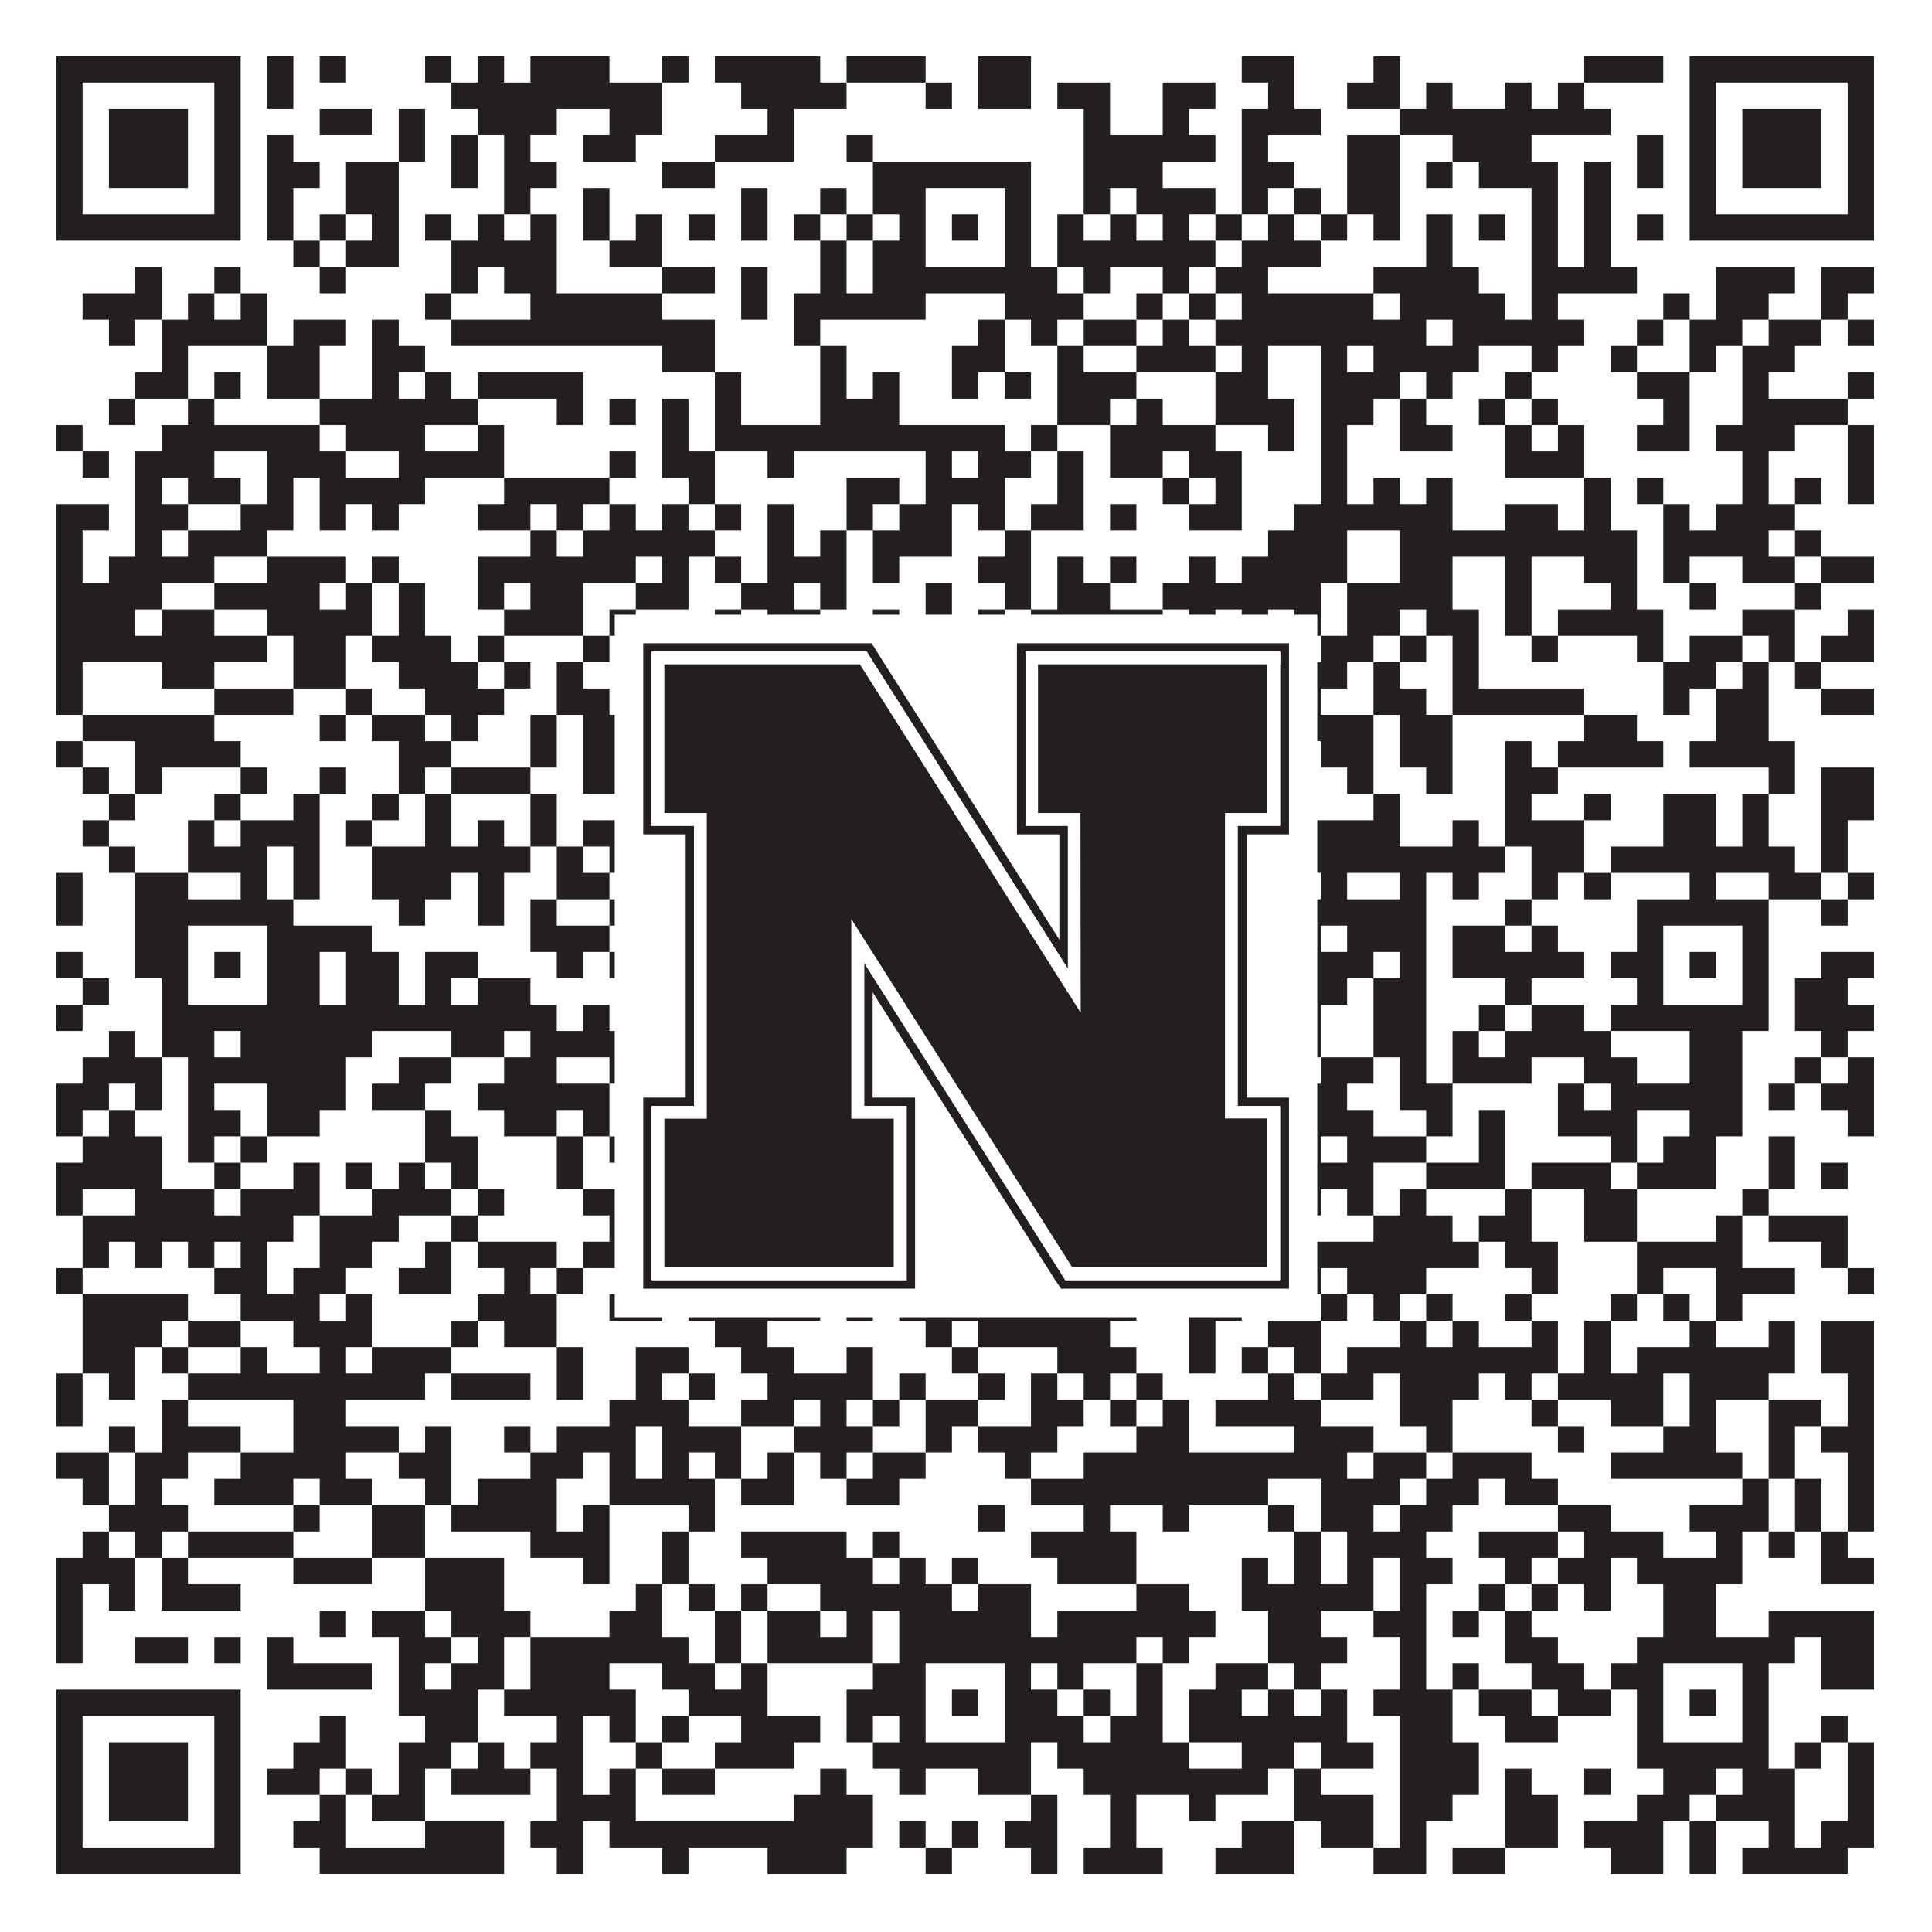
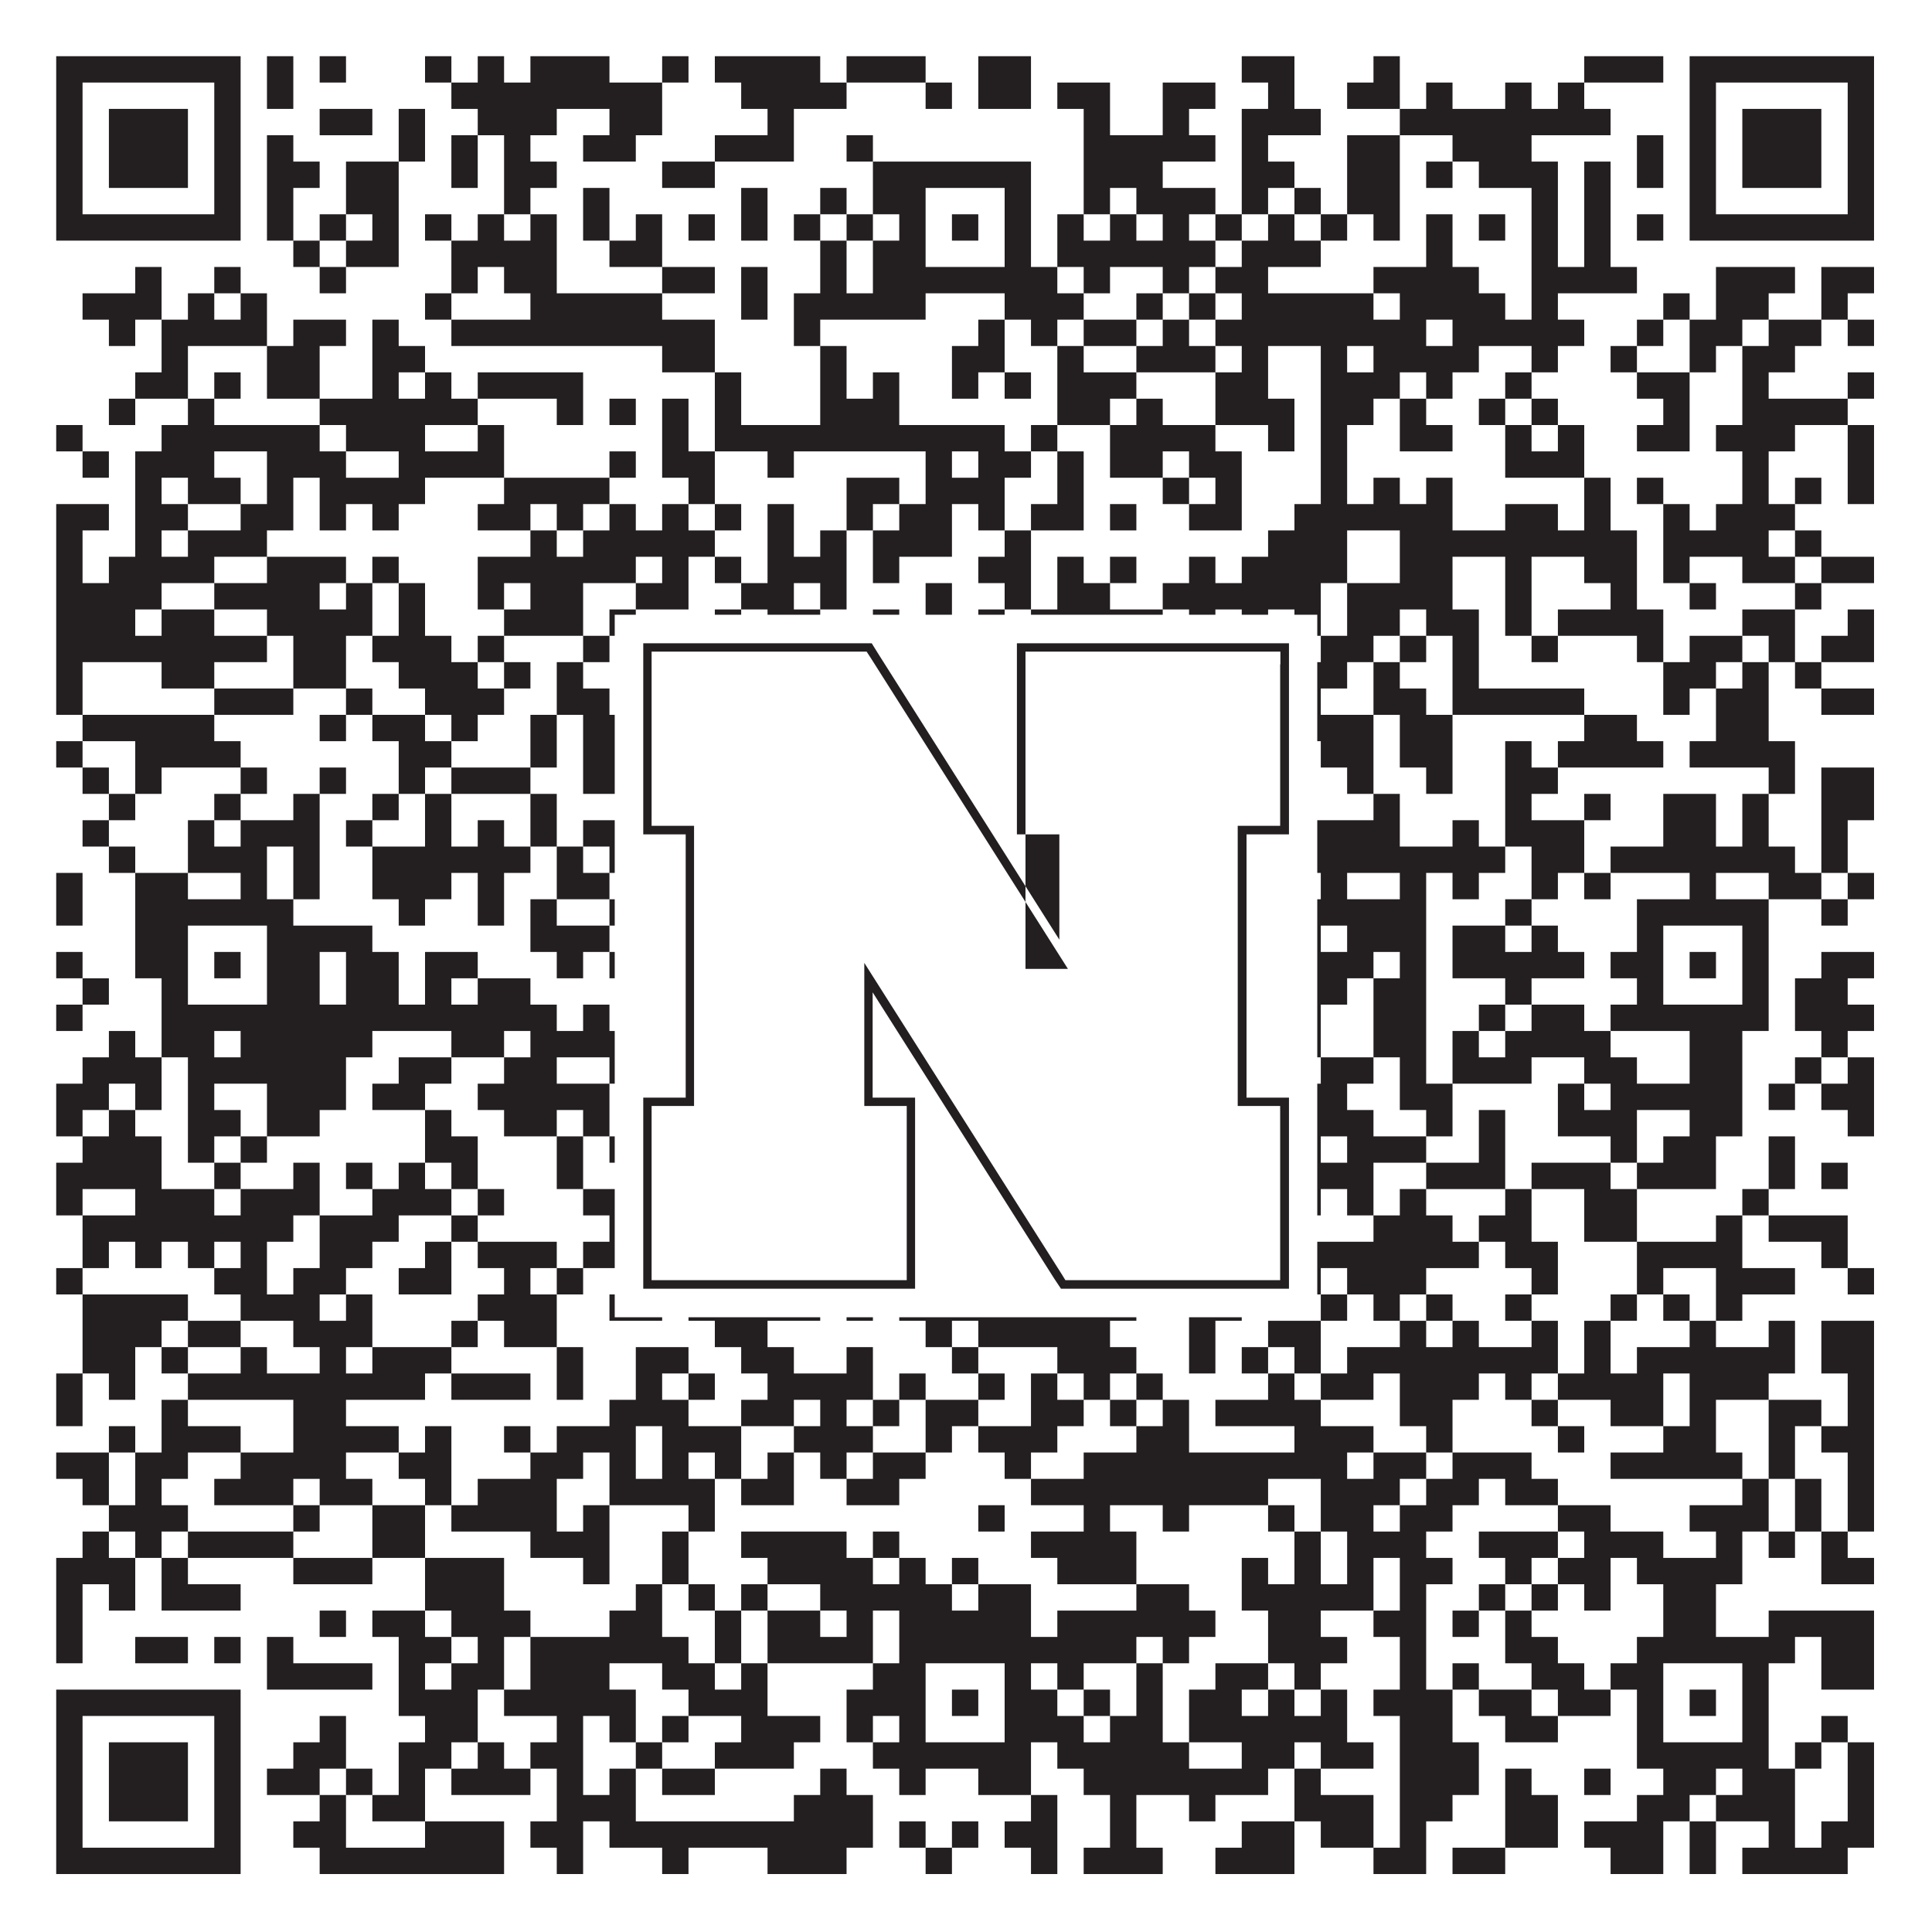
<svg xmlns="http://www.w3.org/2000/svg" version="1.1" width="1100px" height="1100px" viewBox="0 0 1100 1100">
  <rect x="0" y="0" width="1100" height="1100" fill="#ffffff" fill-opacity="1" />
  <path fill="#231f20" fill-opacity="1" d="M32,32L137,32L137,47L32,47ZM152,32L167,32L167,47L152,47ZM182,32L197,32L197,47L182,47ZM242,32L257,32L257,47L242,47ZM272,32L287,32L287,47L272,47ZM302,32L347,32L347,47L302,47ZM377,32L392,32L392,47L377,47ZM407,32L467,32L467,47L407,47ZM482,32L527,32L527,47L482,47ZM557,32L587,32L587,47L557,47ZM707,32L737,32L737,47L707,47ZM782,32L797,32L797,47L782,47ZM902,32L947,32L947,47L902,47ZM962,32L1067,32L1067,47L962,47ZM32,47L47,47L47,62L32,62ZM122,47L137,47L137,62L122,62ZM152,47L167,47L167,62L152,62ZM257,47L377,47L377,62L257,62ZM422,47L482,47L482,62L422,62ZM527,47L542,47L542,62L527,62ZM557,47L587,47L587,62L557,62ZM602,47L632,47L632,62L602,62ZM662,47L692,47L692,62L662,62ZM722,47L737,47L737,62L722,62ZM767,47L797,47L797,62L767,62ZM812,47L827,47L827,62L812,62ZM857,47L872,47L872,62L857,62ZM887,47L902,47L902,62L887,62ZM962,47L977,47L977,62L962,62ZM1052,47L1067,47L1067,62L1052,62ZM32,62L47,62L47,77L32,77ZM62,62L107,62L107,77L62,77ZM122,62L137,62L137,77L122,77ZM182,62L212,62L212,77L182,77ZM227,62L242,62L242,77L227,77ZM272,62L317,62L317,77L272,77ZM347,62L377,62L377,77L347,77ZM437,62L452,62L452,77L437,77ZM617,62L632,62L632,77L617,77ZM662,62L677,62L677,77L662,77ZM707,62L752,62L752,77L707,77ZM797,62L917,62L917,77L797,77ZM962,62L977,62L977,77L962,77ZM992,62L1037,62L1037,77L992,77ZM1052,62L1067,62L1067,77L1052,77ZM32,77L47,77L47,92L32,92ZM62,77L107,77L107,92L62,92ZM122,77L137,77L137,92L122,92ZM152,77L167,77L167,92L152,92ZM227,77L242,77L242,92L227,92ZM257,77L272,77L272,92L257,92ZM287,77L302,77L302,92L287,92ZM332,77L362,77L362,92L332,92ZM407,77L452,77L452,92L407,92ZM482,77L497,77L497,92L482,92ZM617,77L692,77L692,92L617,92ZM707,77L722,77L722,92L707,92ZM767,77L797,77L797,92L767,92ZM827,77L872,77L872,92L827,92ZM932,77L947,77L947,92L932,92ZM962,77L977,77L977,92L962,92ZM992,77L1037,77L1037,92L992,92ZM1052,77L1067,77L1067,92L1052,92ZM32,92L47,92L47,107L32,107ZM62,92L107,92L107,107L62,107ZM122,92L137,92L137,107L122,107ZM152,92L182,92L182,107L152,107ZM197,92L227,92L227,107L197,107ZM257,92L272,92L272,107L257,107ZM287,92L317,92L317,107L287,107ZM377,92L407,92L407,107L377,107ZM497,92L587,92L587,107L497,107ZM617,92L662,92L662,107L617,107ZM707,92L737,92L737,107L707,107ZM767,92L797,92L797,107L767,107ZM812,92L827,92L827,107L812,107ZM842,92L887,92L887,107L842,107ZM902,92L917,92L917,107L902,107ZM932,92L947,92L947,107L932,107ZM962,92L977,92L977,107L962,107ZM992,92L1037,92L1037,107L992,107ZM1052,92L1067,92L1067,107L1052,107ZM32,107L47,107L47,122L32,122ZM122,107L137,107L137,122L122,122ZM152,107L167,107L167,122L152,122ZM197,107L227,107L227,122L197,122ZM287,107L302,107L302,122L287,122ZM332,107L347,107L347,122L332,122ZM422,107L437,107L437,122L422,122ZM467,107L482,107L482,122L467,122ZM497,107L527,107L527,122L497,122ZM572,107L587,107L587,122L572,122ZM617,107L632,107L632,122L617,122ZM647,107L692,107L692,122L647,122ZM707,107L722,107L722,122L707,122ZM737,107L752,107L752,122L737,122ZM767,107L797,107L797,122L767,122ZM872,107L887,107L887,122L872,122ZM902,107L917,107L917,122L902,122ZM962,107L977,107L977,122L962,122ZM1052,107L1067,107L1067,122L1052,122ZM32,122L137,122L137,137L32,137ZM152,122L167,122L167,137L152,137ZM182,122L197,122L197,137L182,137ZM212,122L227,122L227,137L212,137ZM242,122L257,122L257,137L242,137ZM272,122L287,122L287,137L272,137ZM302,122L317,122L317,137L302,137ZM332,122L347,122L347,137L332,137ZM362,122L377,122L377,137L362,137ZM392,122L407,122L407,137L392,137ZM422,122L437,122L437,137L422,137ZM452,122L467,122L467,137L452,137ZM482,122L497,122L497,137L482,137ZM512,122L527,122L527,137L512,137ZM542,122L557,122L557,137L542,137ZM572,122L587,122L587,137L572,137ZM602,122L617,122L617,137L602,137ZM632,122L647,122L647,137L632,137ZM662,122L677,122L677,137L662,137ZM692,122L707,122L707,137L692,137ZM722,122L737,122L737,137L722,137ZM752,122L767,122L767,137L752,137ZM782,122L797,122L797,137L782,137ZM812,122L827,122L827,137L812,137ZM842,122L857,122L857,137L842,137ZM872,122L887,122L887,137L872,137ZM902,122L917,122L917,137L902,137ZM932,122L947,122L947,137L932,137ZM962,122L1067,122L1067,137L962,137ZM167,137L182,137L182,152L167,152ZM197,137L227,137L227,152L197,152ZM257,137L317,137L317,152L257,152ZM347,137L377,137L377,152L347,152ZM467,137L482,137L482,152L467,152ZM497,137L527,137L527,152L497,152ZM572,137L587,137L587,152L572,152ZM602,137L692,137L692,152L602,152ZM707,137L752,137L752,152L707,152ZM812,137L827,137L827,152L812,152ZM872,137L887,137L887,152L872,152ZM902,137L917,137L917,152L902,152ZM77,152L92,152L92,167L77,167ZM122,152L137,152L137,167L122,167ZM182,152L197,152L197,167L182,167ZM257,152L272,152L272,167L257,167ZM287,152L317,152L317,167L287,167ZM377,152L407,152L407,167L377,167ZM422,152L437,152L437,167L422,167ZM467,152L482,152L482,167L467,167ZM497,152L602,152L602,167L497,167ZM617,152L632,152L632,167L617,167ZM662,152L677,152L677,167L662,167ZM692,152L722,152L722,167L692,167ZM782,152L842,152L842,167L782,167ZM872,152L932,152L932,167L872,167ZM977,152L1022,152L1022,167L977,167ZM1037,152L1067,152L1067,167L1037,167ZM47,167L92,167L92,182L47,182ZM107,167L122,167L122,182L107,182ZM137,167L152,167L152,182L137,182ZM242,167L257,167L257,182L242,182ZM302,167L377,167L377,182L302,182ZM422,167L437,167L437,182L422,182ZM452,167L527,167L527,182L452,182ZM572,167L617,167L617,182L572,182ZM647,167L662,167L662,182L647,182ZM677,167L692,167L692,182L677,182ZM707,167L782,167L782,182L707,182ZM797,167L857,167L857,182L797,182ZM872,167L887,167L887,182L872,182ZM947,167L962,167L962,182L947,182ZM977,167L1007,167L1007,182L977,182ZM1037,167L1052,167L1052,182L1037,182ZM62,182L77,182L77,197L62,197ZM92,182L152,182L152,197L92,197ZM167,182L197,182L197,197L167,197ZM212,182L227,182L227,197L212,197ZM257,182L407,182L407,197L257,197ZM452,182L467,182L467,197L452,197ZM557,182L572,182L572,197L557,197ZM587,182L602,182L602,197L587,197ZM617,182L647,182L647,197L617,197ZM662,182L677,182L677,197L662,197ZM692,182L812,182L812,197L692,197ZM827,182L902,182L902,197L827,197ZM932,182L947,182L947,197L932,197ZM962,182L992,182L992,197L962,197ZM1007,182L1037,182L1037,197L1007,197ZM1052,182L1067,182L1067,197L1052,197ZM92,197L107,197L107,212L92,212ZM152,197L182,197L182,212L152,212ZM212,197L242,197L242,212L212,212ZM377,197L407,197L407,212L377,212ZM467,197L482,197L482,212L467,212ZM542,197L572,197L572,212L542,212ZM602,197L617,197L617,212L602,212ZM647,197L692,197L692,212L647,212ZM707,197L722,197L722,212L707,212ZM752,197L767,197L767,212L752,212ZM782,197L842,197L842,212L782,212ZM872,197L887,197L887,212L872,212ZM917,197L932,197L932,212L917,212ZM962,197L977,197L977,212L962,212ZM992,197L1022,197L1022,212L992,212ZM77,212L107,212L107,227L77,227ZM122,212L137,212L137,227L122,227ZM152,212L182,212L182,227L152,227ZM212,212L227,212L227,227L212,227ZM242,212L257,212L257,227L242,227ZM272,212L332,212L332,227L272,227ZM407,212L422,212L422,227L407,227ZM467,212L482,212L482,227L467,227ZM497,212L512,212L512,227L497,227ZM542,212L557,212L557,227L542,227ZM572,212L587,212L587,227L572,227ZM602,212L647,212L647,227L602,227ZM692,212L722,212L722,227L692,227ZM752,212L797,212L797,227L752,227ZM812,212L827,212L827,227L812,227ZM857,212L872,212L872,227L857,227ZM932,212L962,212L962,227L932,227ZM992,212L1007,212L1007,227L992,227ZM1052,212L1067,212L1067,227L1052,227ZM62,227L77,227L77,242L62,242ZM107,227L122,227L122,242L107,242ZM182,227L272,227L272,242L182,242ZM317,227L332,227L332,242L317,242ZM347,227L362,227L362,242L347,242ZM377,227L392,227L392,242L377,242ZM407,227L422,227L422,242L407,242ZM467,227L512,227L512,242L467,242ZM602,227L632,227L632,242L602,242ZM647,227L662,227L662,242L647,242ZM692,227L737,227L737,242L692,242ZM752,227L782,227L782,242L752,242ZM797,227L812,227L812,242L797,242ZM842,227L857,227L857,242L842,242ZM872,227L887,227L887,242L872,242ZM947,227L962,227L962,242L947,242ZM992,227L1052,227L1052,242L992,242ZM32,242L47,242L47,257L32,257ZM92,242L182,242L182,257L92,257ZM197,242L242,242L242,257L197,257ZM272,242L287,242L287,257L272,257ZM377,242L392,242L392,257L377,257ZM407,242L572,242L572,257L407,257ZM587,242L602,242L602,257L587,257ZM632,242L692,242L692,257L632,257ZM722,242L737,242L737,257L722,257ZM752,242L767,242L767,257L752,257ZM797,242L827,242L827,257L797,257ZM857,242L872,242L872,257L857,257ZM887,242L902,242L902,257L887,257ZM932,242L962,242L962,257L932,257ZM977,242L1022,242L1022,257L977,257ZM1052,242L1067,242L1067,257L1052,257ZM47,257L62,257L62,272L47,272ZM77,257L122,257L122,272L77,272ZM152,257L197,257L197,272L152,272ZM227,257L287,257L287,272L227,272ZM347,257L362,257L362,272L347,272ZM377,257L407,257L407,272L377,272ZM437,257L452,257L452,272L437,272ZM527,257L542,257L542,272L527,272ZM557,257L587,257L587,272L557,272ZM602,257L617,257L617,272L602,272ZM632,257L662,257L662,272L632,272ZM677,257L707,257L707,272L677,272ZM752,257L767,257L767,272L752,272ZM857,257L902,257L902,272L857,272ZM992,257L1007,257L1007,272L992,272ZM1052,257L1067,257L1067,272L1052,272ZM77,272L92,272L92,287L77,287ZM107,272L137,272L137,287L107,287ZM152,272L167,272L167,287L152,287ZM182,272L242,272L242,287L182,287ZM287,272L347,272L347,287L287,287ZM392,272L407,272L407,287L392,287ZM482,272L512,272L512,287L482,287ZM527,272L572,272L572,287L527,287ZM602,272L617,272L617,287L602,287ZM662,272L677,272L677,287L662,287ZM692,272L707,272L707,287L692,287ZM752,272L767,272L767,287L752,287ZM782,272L797,272L797,287L782,287ZM812,272L827,272L827,287L812,287ZM902,272L917,272L917,287L902,287ZM932,272L947,272L947,287L932,287ZM992,272L1007,272L1007,287L992,287ZM1022,272L1037,272L1037,287L1022,287ZM1052,272L1067,272L1067,287L1052,287ZM32,287L62,287L62,302L32,302ZM77,287L107,287L107,302L77,302ZM137,287L167,287L167,302L137,302ZM182,287L197,287L197,302L182,302ZM212,287L227,287L227,302L212,302ZM272,287L302,287L302,302L272,302ZM317,287L332,287L332,302L317,302ZM347,287L362,287L362,302L347,302ZM377,287L392,287L392,302L377,302ZM407,287L422,287L422,302L407,302ZM437,287L452,287L452,302L437,302ZM482,287L497,287L497,302L482,302ZM512,287L542,287L542,302L512,302ZM557,287L572,287L572,302L557,302ZM587,287L617,287L617,302L587,302ZM632,287L647,287L647,302L632,302ZM677,287L707,287L707,302L677,302ZM737,287L827,287L827,302L737,302ZM857,287L887,287L887,302L857,302ZM902,287L917,287L917,302L902,302ZM947,287L962,287L962,302L947,302ZM977,287L1022,287L1022,302L977,302ZM32,302L47,302L47,317L32,317ZM77,302L92,302L92,317L77,317ZM107,302L152,302L152,317L107,317ZM302,302L317,302L317,317L302,317ZM332,302L407,302L407,317L332,317ZM437,302L452,302L452,317L437,317ZM467,302L482,302L482,317L467,317ZM497,302L542,302L542,317L497,317ZM572,302L587,302L587,317L572,317ZM722,302L767,302L767,317L722,317ZM797,302L932,302L932,317L797,317ZM947,302L1007,302L1007,317L947,317ZM1022,302L1037,302L1037,317L1022,317ZM32,317L47,317L47,332L32,332ZM62,317L122,317L122,332L62,332ZM152,317L197,317L197,332L152,332ZM212,317L227,317L227,332L212,332ZM272,317L362,317L362,332L272,332ZM377,317L392,317L392,332L377,332ZM407,317L422,317L422,332L407,332ZM437,317L482,317L482,332L437,332ZM497,317L512,317L512,332L497,332ZM557,317L587,317L587,332L557,332ZM602,317L617,317L617,332L602,332ZM632,317L647,317L647,332L632,332ZM677,317L692,317L692,332L677,332ZM707,317L767,317L767,332L707,332ZM797,317L827,317L827,332L797,332ZM857,317L872,317L872,332L857,332ZM902,317L932,317L932,332L902,332ZM947,317L962,317L962,332L947,332ZM992,317L1022,317L1022,332L992,332ZM1037,317L1067,317L1067,332L1037,332ZM32,332L92,332L92,347L32,347ZM122,332L182,332L182,347L122,347ZM197,332L212,332L212,347L197,347ZM227,332L242,332L242,347L227,347ZM272,332L287,332L287,347L272,347ZM302,332L332,332L332,347L302,347ZM362,332L392,332L392,347L362,347ZM422,332L452,332L452,347L422,347ZM467,332L482,332L482,347L467,347ZM527,332L542,332L542,347L527,347ZM572,332L587,332L587,347L572,347ZM602,332L632,332L632,347L602,347ZM662,332L752,332L752,347L662,347ZM767,332L827,332L827,347L767,347ZM857,332L872,332L872,347L857,347ZM917,332L932,332L932,347L917,347ZM962,332L977,332L977,347L962,347ZM1022,332L1037,332L1037,347L1022,347ZM32,347L77,347L77,362L32,362ZM92,347L122,347L122,362L92,362ZM152,347L212,347L212,362L152,362ZM227,347L242,347L242,362L227,362ZM287,347L332,347L332,362L287,362ZM347,347L362,347L362,362L347,362ZM407,347L422,347L422,362L407,362ZM437,347L467,347L467,362L437,362ZM497,347L512,347L512,362L497,362ZM527,347L542,347L542,362L527,362ZM557,347L572,347L572,362L557,362ZM587,347L662,347L662,362L587,362ZM677,347L692,347L692,362L677,362ZM707,347L722,347L722,362L707,362ZM737,347L752,347L752,362L737,362ZM767,347L797,347L797,362L767,362ZM812,347L842,347L842,362L812,362ZM857,347L872,347L872,362L857,362ZM887,347L947,347L947,362L887,362ZM992,347L1022,347L1022,362L992,362ZM1052,347L1067,347L1067,362L1052,362ZM32,362L152,362L152,377L32,377ZM167,362L197,362L197,377L167,377ZM212,362L257,362L257,377L212,377ZM272,362L287,362L287,377L272,377ZM332,362L347,362L347,377L332,377ZM392,362L407,362L407,377L392,377ZM437,362L452,362L452,377L437,377ZM467,362L497,362L497,377L467,377ZM512,362L557,362L557,377L512,377ZM572,362L602,362L602,377L572,377ZM617,362L647,362L647,377L617,377ZM677,362L692,362L692,377L677,377ZM707,362L722,362L722,377L707,377ZM752,362L782,362L782,377L752,377ZM797,362L812,362L812,377L797,377ZM827,362L842,362L842,377L827,377ZM872,362L887,362L887,377L872,377ZM932,362L947,362L947,377L932,377ZM962,362L992,362L992,377L962,377ZM1007,362L1022,362L1022,377L1007,377ZM1037,362L1067,362L1067,377L1037,377ZM32,377L47,377L47,392L32,392ZM92,377L122,377L122,392L92,392ZM167,377L197,377L197,392L167,392ZM227,377L272,377L272,392L227,392ZM287,377L302,377L302,392L287,392ZM317,377L332,377L332,392L317,392ZM362,377L407,377L407,392L362,392ZM422,377L437,377L437,392L422,392ZM452,377L467,377L467,392L452,392ZM542,377L587,377L587,392L542,392ZM617,377L662,377L662,392L617,392ZM677,377L692,377L692,392L677,392ZM737,377L767,377L767,392L737,392ZM782,377L797,377L797,392L782,392ZM827,377L842,377L842,392L827,392ZM947,377L977,377L977,392L947,392ZM992,377L1007,377L1007,392L992,392ZM1022,377L1037,377L1037,392L1022,392ZM32,392L47,392L47,407L32,407ZM122,392L167,392L167,407L122,407ZM197,392L212,392L212,407L197,407ZM242,392L287,392L287,407L242,407ZM317,392L347,392L347,407L317,407ZM362,392L392,392L392,407L362,407ZM422,392L437,392L437,407L422,407ZM482,392L497,392L497,407L482,407ZM557,392L572,392L572,407L557,407ZM617,392L647,392L647,407L617,407ZM662,392L692,392L692,407L662,407ZM707,392L722,392L722,407L707,407ZM737,392L752,392L752,407L737,407ZM782,392L812,392L812,407L782,407ZM827,392L902,392L902,407L827,407ZM947,392L962,392L962,407L947,407ZM977,392L1007,392L1007,407L977,407ZM1037,392L1067,392L1067,407L1037,407ZM47,407L122,407L122,422L47,422ZM182,407L197,407L197,422L182,422ZM212,407L242,407L242,422L212,422ZM257,407L272,407L272,422L257,422ZM302,407L317,407L317,422L302,422ZM332,407L362,407L362,422L332,422ZM377,407L437,407L437,422L377,422ZM467,407L497,407L497,422L467,422ZM542,407L557,407L557,422L542,422ZM587,407L602,407L602,422L587,422ZM647,407L662,407L662,422L647,422ZM692,407L707,407L707,422L692,422ZM722,407L782,407L782,422L722,422ZM797,407L827,407L827,422L797,422ZM902,407L932,407L932,422L902,422ZM977,407L1007,407L1007,422L977,422ZM32,422L47,422L47,437L32,437ZM77,422L137,422L137,437L77,437ZM227,422L257,422L257,437L227,437ZM302,422L317,422L317,437L302,437ZM332,422L377,422L377,437L332,437ZM407,422L422,422L422,437L407,437ZM437,422L452,422L452,437L437,437ZM482,422L542,422L542,437L482,437ZM572,422L587,422L587,437L572,437ZM677,422L707,422L707,437L677,437ZM722,422L737,422L737,437L722,437ZM752,422L782,422L782,437L752,437ZM797,422L827,422L827,437L797,437ZM857,422L872,422L872,437L857,437ZM887,422L947,422L947,437L887,437ZM962,422L1022,422L1022,437L962,437ZM47,437L62,437L62,452L47,452ZM77,437L92,437L92,452L77,452ZM137,437L152,437L152,452L137,452ZM182,437L197,437L197,452L182,452ZM227,437L242,437L242,452L227,452ZM257,437L302,437L302,452L257,452ZM332,437L362,437L362,452L332,452ZM422,437L437,437L437,452L422,452ZM452,437L467,437L467,452L452,452ZM482,437L512,437L512,452L482,452ZM542,437L557,437L557,452L542,452ZM602,437L617,437L617,452L602,452ZM632,437L647,437L647,452L632,452ZM662,437L677,437L677,452L662,452ZM707,437L722,437L722,452L707,452ZM767,437L782,437L782,452L767,452ZM812,437L827,437L827,452L812,452ZM857,437L887,437L887,452L857,452ZM1007,437L1022,437L1022,452L1007,452ZM1037,437L1067,437L1067,452L1037,452ZM62,452L77,452L77,467L62,467ZM122,452L137,452L137,467L122,467ZM167,452L182,452L182,467L167,467ZM212,452L227,452L227,467L212,467ZM242,452L257,452L257,467L242,467ZM302,452L317,452L317,467L302,467ZM377,452L407,452L407,467L377,467ZM422,452L482,452L482,467L422,467ZM497,452L527,452L527,467L497,467ZM542,452L557,452L557,467L542,467ZM602,452L617,452L617,467L602,467ZM632,452L662,452L662,467L632,467ZM707,452L737,452L737,467L707,467ZM782,452L797,452L797,467L782,467ZM857,452L872,452L872,467L857,467ZM902,452L917,452L917,467L902,467ZM947,452L977,452L977,467L947,467ZM992,452L1007,452L1007,467L992,467ZM1037,452L1067,452L1067,467L1037,467ZM47,467L62,467L62,482L47,482ZM107,467L122,467L122,482L107,482ZM137,467L182,467L182,482L137,482ZM197,467L212,467L212,482L197,482ZM242,467L257,467L257,482L242,482ZM272,467L287,467L287,482L272,482ZM302,467L317,467L317,482L302,482ZM332,467L362,467L362,482L332,482ZM392,467L407,467L407,482L392,482ZM437,467L497,467L497,482L437,482ZM512,467L542,467L542,482L512,482ZM587,467L617,467L617,482L587,482ZM647,467L677,467L677,482L647,482ZM707,467L722,467L722,482L707,482ZM737,467L797,467L797,482L737,482ZM827,467L842,467L842,482L827,482ZM857,467L902,467L902,482L857,482ZM947,467L977,467L977,482L947,482ZM992,467L1007,467L1007,482L992,482ZM1037,467L1052,467L1052,482L1037,482ZM62,482L77,482L77,497L62,497ZM107,482L152,482L152,497L107,497ZM167,482L182,482L182,497L167,497ZM212,482L302,482L302,497L212,497ZM317,482L332,482L332,497L317,497ZM347,482L422,482L422,497L347,497ZM482,482L497,482L497,497L482,497ZM512,482L542,482L542,497L512,497ZM572,482L587,482L587,497L572,497ZM632,482L677,482L677,497L632,497ZM692,482L707,482L707,497L692,497ZM737,482L857,482L857,497L737,497ZM872,482L902,482L902,497L872,497ZM917,482L1022,482L1022,497L917,497ZM1037,482L1052,482L1052,497L1037,497ZM32,497L47,497L47,512L32,512ZM77,497L107,497L107,512L77,512ZM137,497L152,497L152,512L137,512ZM167,497L182,497L182,512L167,512ZM212,497L257,497L257,512L212,512ZM272,497L287,497L287,512L272,512ZM317,497L347,497L347,512L317,512ZM362,497L392,497L392,512L362,512ZM422,497L497,497L497,512L422,512ZM512,497L527,497L527,512L512,512ZM542,497L557,497L557,512L542,512ZM602,497L632,497L632,512L602,512ZM662,497L677,497L677,512L662,512ZM692,497L737,497L737,512L692,512ZM752,497L767,497L767,512L752,512ZM797,497L812,497L812,512L797,512ZM827,497L842,497L842,512L827,512ZM872,497L887,497L887,512L872,512ZM902,497L917,497L917,512L902,512ZM962,497L977,497L977,512L962,512ZM1007,497L1037,497L1037,512L1007,512ZM1052,497L1067,497L1067,512L1052,512ZM32,512L47,512L47,527L32,527ZM77,512L167,512L167,527L77,527ZM227,512L242,512L242,527L227,527ZM272,512L287,512L287,527L272,527ZM302,512L317,512L317,527L302,527ZM347,512L422,512L422,527L347,527ZM437,512L497,512L497,527L437,527ZM512,512L587,512L587,527L512,527ZM602,512L617,512L617,527L602,527ZM632,512L662,512L662,527L632,527ZM707,512L722,512L722,527L707,527ZM737,512L812,512L812,527L737,527ZM857,512L872,512L872,527L857,527ZM932,512L1007,512L1007,527L932,527ZM1037,512L1052,512L1052,527L1037,527ZM77,527L107,527L107,542L77,542ZM152,527L212,527L212,542L152,542ZM302,527L347,527L347,542L302,542ZM422,527L452,527L452,542L422,542ZM497,527L527,527L527,542L497,542ZM572,527L587,527L587,542L572,542ZM602,527L632,527L632,542L602,542ZM692,527L752,527L752,542L692,542ZM767,527L812,527L812,542L767,542ZM827,527L857,527L857,542L827,542ZM872,527L887,527L887,542L872,542ZM932,527L947,527L947,542L932,542ZM992,527L1007,527L1007,542L992,542ZM32,542L47,542L47,557L32,557ZM77,542L107,542L107,557L77,557ZM122,542L137,542L137,557L122,557ZM152,542L182,542L182,557L152,557ZM197,542L227,542L227,557L197,557ZM242,542L272,542L272,557L242,557ZM317,542L332,542L332,557L317,557ZM347,542L422,542L422,557L347,557ZM437,542L452,542L452,557L437,557ZM467,542L527,542L527,557L467,557ZM542,542L557,542L557,557L542,557ZM572,542L602,542L602,557L572,557ZM647,542L662,542L662,557L647,557ZM677,542L707,542L707,557L677,557ZM722,542L782,542L782,557L722,557ZM797,542L812,542L812,557L797,557ZM827,542L902,542L902,557L827,557ZM917,542L947,542L947,557L917,557ZM962,542L977,542L977,557L962,557ZM992,542L1007,542L1007,557L992,557ZM1037,542L1067,542L1067,557L1037,557ZM47,557L62,557L62,572L47,572ZM92,557L107,557L107,572L92,572ZM152,557L182,557L182,572L152,572ZM197,557L227,557L227,572L197,572ZM242,557L257,557L257,572L242,572ZM272,557L302,557L302,572L272,572ZM362,557L377,557L377,572L362,572ZM407,557L437,557L437,572L407,572ZM497,557L527,557L527,572L497,572ZM572,557L587,557L587,572L572,572ZM602,557L617,557L617,572L602,572ZM647,557L707,557L707,572L647,572ZM722,557L767,557L767,572L722,572ZM782,557L812,557L812,572L782,572ZM857,557L872,557L872,572L857,572ZM932,557L947,557L947,572L932,572ZM992,557L1007,557L1007,572L992,572ZM1022,557L1052,557L1052,572L1022,572ZM32,572L47,572L47,587L32,587ZM92,572L317,572L317,587L92,587ZM332,572L347,572L347,587L332,587ZM422,572L467,572L467,587L422,587ZM482,572L497,572L497,587L482,587ZM512,572L707,572L707,587L512,587ZM737,572L752,572L752,587L737,587ZM782,572L812,572L812,587L782,587ZM842,572L857,572L857,587L842,587ZM872,572L902,572L902,587L872,587ZM917,572L1007,572L1007,587L917,587ZM1022,572L1067,572L1067,587L1022,587ZM62,587L77,587L77,602L62,602ZM92,587L122,587L122,602L92,602ZM137,587L212,587L212,602L137,602ZM257,587L287,587L287,602L257,602ZM302,587L407,587L407,602L302,602ZM437,587L482,587L482,602L437,602ZM497,587L512,587L512,602L497,602ZM527,587L587,587L587,602L527,602ZM602,587L617,587L617,602L602,602ZM647,587L662,587L662,602L647,602ZM692,587L707,587L707,602L692,602ZM737,587L752,587L752,602L737,602ZM782,587L812,587L812,602L782,602ZM827,587L842,587L842,602L827,602ZM857,587L917,587L917,602L857,602ZM962,587L992,587L992,602L962,602ZM1037,587L1052,587L1052,602L1037,602ZM47,602L92,602L92,617L47,617ZM107,602L197,602L197,617L107,617ZM227,602L257,602L257,617L227,617ZM287,602L317,602L317,617L287,617ZM347,602L362,602L362,617L347,617ZM392,602L407,602L407,617L392,617ZM422,602L437,602L437,617L422,617ZM452,602L467,602L467,617L452,617ZM482,602L497,602L497,617L482,617ZM512,602L542,602L542,617L512,617ZM557,602L572,602L572,617L557,617ZM602,602L617,602L617,617L602,617ZM632,602L647,602L647,617L632,617ZM662,602L677,602L677,617L662,617ZM692,602L707,602L707,617L692,617ZM722,602L737,602L737,617L722,617ZM752,602L782,602L782,617L752,617ZM797,602L812,602L812,617L797,617ZM827,602L872,602L872,617L827,617ZM902,602L932,602L932,617L902,617ZM962,602L992,602L992,617L962,617ZM1022,602L1037,602L1037,617L1022,617ZM1052,602L1067,602L1067,617L1052,617ZM32,617L62,617L62,632L32,632ZM77,617L92,617L92,632L77,632ZM107,617L122,617L122,632L107,632ZM152,617L197,617L197,632L152,632ZM212,617L242,617L242,632L212,632ZM272,617L347,617L347,632L272,632ZM362,617L392,617L392,632L362,632ZM407,617L422,617L422,632L407,632ZM482,617L497,617L497,632L482,632ZM527,617L542,617L542,632L527,632ZM572,617L587,617L587,632L572,632ZM647,617L692,617L692,632L647,632ZM707,617L767,617L767,632L707,632ZM797,617L827,617L827,632L797,632ZM887,617L902,617L902,632L887,632ZM917,617L992,617L992,632L917,632ZM1007,617L1022,617L1022,632L1007,632ZM1037,617L1067,617L1067,632L1037,632ZM32,632L47,632L47,647L32,647ZM62,632L77,632L77,647L62,647ZM107,632L137,632L137,647L107,647ZM152,632L182,632L182,647L152,647ZM242,632L257,632L257,647L242,647ZM287,632L317,632L317,647L287,647ZM332,632L347,632L347,647L332,647ZM362,632L377,632L377,647L362,647ZM392,632L407,632L407,647L392,647ZM482,632L497,632L497,647L482,647ZM542,632L557,632L557,647L542,647ZM602,632L677,632L677,647L602,647ZM692,632L782,632L782,647L692,647ZM812,632L827,632L827,647L812,647ZM842,632L857,632L857,647L842,647ZM887,632L932,632L932,647L887,647ZM962,632L992,632L992,647L962,647ZM1052,632L1067,632L1067,647L1052,647ZM47,647L92,647L92,662L47,662ZM107,647L122,647L122,662L107,662ZM137,647L152,647L152,662L137,662ZM242,647L272,647L272,662L242,662ZM317,647L332,647L332,662L317,662ZM347,647L362,647L362,662L347,662ZM377,647L437,647L437,662L377,662ZM482,647L497,647L497,662L482,662ZM512,647L527,647L527,662L512,662ZM542,647L587,647L587,662L542,662ZM632,647L647,647L647,662L632,662ZM662,647L707,647L707,662L662,662ZM737,647L752,647L752,662L737,662ZM767,647L812,647L812,662L767,662ZM842,647L857,647L857,662L842,662ZM917,647L932,647L932,662L917,662ZM947,647L977,647L977,662L947,662ZM1007,647L1022,647L1022,662L1007,662ZM32,662L92,662L92,677L32,677ZM122,662L137,662L137,677L122,677ZM167,662L182,662L182,677L167,677ZM197,662L212,662L212,677L197,677ZM227,662L242,662L242,677L227,677ZM257,662L272,662L272,677L257,677ZM317,662L332,662L332,677L317,677ZM362,662L392,662L392,677L362,677ZM422,662L482,662L482,677L422,677ZM557,662L572,662L572,677L557,677ZM602,662L662,662L662,677L602,677ZM722,662L782,662L782,677L722,677ZM812,662L857,662L857,677L812,677ZM872,662L917,662L917,677L872,677ZM932,662L977,662L977,677L932,677ZM1007,662L1022,662L1022,677L1007,677ZM1037,662L1052,662L1052,677L1037,677ZM32,677L47,677L47,692L32,692ZM77,677L122,677L122,692L77,692ZM137,677L182,677L182,692L137,692ZM212,677L257,677L257,692L212,692ZM272,677L287,677L287,692L272,692ZM332,677L377,677L377,692L332,692ZM407,677L422,677L422,692L407,692ZM437,677L452,677L452,692L437,692ZM467,677L497,677L497,692L467,692ZM512,677L527,677L527,692L512,692ZM557,677L572,677L572,692L557,692ZM602,677L632,677L632,692L602,692ZM647,677L662,677L662,692L647,692ZM677,677L722,677L722,692L677,692ZM737,677L752,677L752,692L737,692ZM767,677L782,677L782,692L767,692ZM797,677L812,677L812,692L797,692ZM857,677L872,677L872,692L857,692ZM902,677L932,677L932,692L902,692ZM992,677L1007,677L1007,692L992,692ZM47,692L167,692L167,707L47,707ZM182,692L227,692L227,707L182,707ZM257,692L272,692L272,707L257,707ZM347,692L377,692L377,707L347,707ZM407,692L452,692L452,707L407,707ZM512,692L557,692L557,707L512,707ZM632,692L647,692L647,707L632,707ZM662,692L737,692L737,707L662,707ZM782,692L827,692L827,707L782,707ZM842,692L872,692L872,707L842,707ZM902,692L932,692L932,707L902,707ZM977,692L992,692L992,707L977,707ZM1007,692L1052,692L1052,707L1007,707ZM47,707L62,707L62,722L47,722ZM77,707L92,707L92,722L77,722ZM107,707L122,707L122,722L107,722ZM137,707L152,707L152,722L137,722ZM182,707L212,707L212,722L182,722ZM242,707L257,707L257,722L242,722ZM272,707L317,707L317,722L272,722ZM332,707L362,707L362,722L332,722ZM422,707L437,707L437,722L422,722ZM452,707L467,707L467,722L452,722ZM512,707L527,707L527,722L512,722ZM572,707L617,707L617,722L572,722ZM632,707L647,707L647,722L632,722ZM662,707L677,707L677,722L662,722ZM692,707L842,707L842,722L692,722ZM857,707L887,707L887,722L857,722ZM932,707L992,707L992,722L932,722ZM1037,707L1052,707L1052,722L1037,722ZM32,722L47,722L47,737L32,737ZM122,722L152,722L152,737L122,737ZM167,722L197,722L197,737L167,737ZM227,722L257,722L257,737L227,737ZM287,722L302,722L302,737L287,737ZM317,722L332,722L332,737L317,737ZM377,722L407,722L407,737L377,737ZM422,722L467,722L467,737L422,737ZM482,722L512,722L512,737L482,737ZM557,722L572,722L572,737L557,737ZM587,722L602,722L602,737L587,737ZM632,722L647,722L647,737L632,737ZM662,722L677,722L677,737L662,737ZM722,722L752,722L752,737L722,737ZM767,722L812,722L812,737L767,737ZM872,722L887,722L887,737L872,737ZM932,722L947,722L947,737L932,737ZM977,722L1022,722L1022,737L977,737ZM1052,722L1067,722L1067,737L1052,737ZM47,737L107,737L107,752L47,752ZM137,737L182,737L182,752L137,752ZM197,737L212,737L212,752L197,752ZM272,737L317,737L317,752L272,752ZM347,737L377,737L377,752L347,752ZM392,737L467,737L467,752L392,752ZM482,737L497,737L497,752L482,752ZM512,737L647,737L647,752L512,752ZM677,737L707,737L707,752L677,752ZM752,737L767,737L767,752L752,752ZM782,737L797,737L797,752L782,752ZM812,737L827,737L827,752L812,752ZM857,737L872,737L872,752L857,752ZM917,737L932,737L932,752L917,752ZM947,737L962,737L962,752L947,752ZM977,737L992,737L992,752L977,752ZM47,752L92,752L92,767L47,767ZM107,752L137,752L137,767L107,767ZM167,752L212,752L212,767L167,767ZM257,752L272,752L272,767L257,767ZM287,752L317,752L317,767L287,767ZM407,752L437,752L437,767L407,767ZM527,752L542,752L542,767L527,767ZM557,752L632,752L632,767L557,767ZM677,752L692,752L692,767L677,767ZM722,752L752,752L752,767L722,767ZM797,752L812,752L812,767L797,767ZM827,752L842,752L842,767L827,767ZM872,752L887,752L887,767L872,767ZM902,752L917,752L917,767L902,767ZM962,752L977,752L977,767L962,767ZM1007,752L1022,752L1022,767L1007,767ZM1037,752L1067,752L1067,767L1037,767ZM47,767L77,767L77,782L47,782ZM92,767L107,767L107,782L92,782ZM137,767L152,767L152,782L137,782ZM182,767L197,767L197,782L182,782ZM212,767L257,767L257,782L212,782ZM317,767L332,767L332,782L317,782ZM362,767L392,767L392,782L362,782ZM422,767L452,767L452,782L422,782ZM482,767L497,767L497,782L482,782ZM542,767L557,767L557,782L542,782ZM602,767L647,767L647,782L602,782ZM677,767L692,767L692,782L677,782ZM707,767L722,767L722,782L707,782ZM737,767L752,767L752,782L737,782ZM767,767L887,767L887,782L767,782ZM902,767L917,767L917,782L902,782ZM932,767L1022,767L1022,782L932,782ZM1037,767L1067,767L1067,782L1037,782ZM32,782L47,782L47,797L32,797ZM62,782L77,782L77,797L62,797ZM107,782L242,782L242,797L107,797ZM257,782L302,782L302,797L257,797ZM317,782L332,782L332,797L317,797ZM362,782L377,782L377,797L362,797ZM392,782L407,782L407,797L392,797ZM437,782L497,782L497,797L437,797ZM512,782L527,782L527,797L512,797ZM557,782L572,782L572,797L557,797ZM587,782L602,782L602,797L587,797ZM617,782L632,782L632,797L617,797ZM647,782L662,782L662,797L647,797ZM722,782L737,782L737,797L722,797ZM752,782L782,782L782,797L752,797ZM797,782L842,782L842,797L797,797ZM857,782L872,782L872,797L857,797ZM887,782L947,782L947,797L887,797ZM962,782L1007,782L1007,797L962,797ZM1052,782L1067,782L1067,797L1052,797ZM32,797L47,797L47,812L32,812ZM92,797L107,797L107,812L92,812ZM167,797L197,797L197,812L167,812ZM347,797L392,797L392,812L347,812ZM422,797L452,797L452,812L422,812ZM467,797L482,797L482,812L467,812ZM497,797L512,797L512,812L497,812ZM527,797L557,797L557,812L527,812ZM587,797L617,797L617,812L587,812ZM632,797L647,797L647,812L632,812ZM662,797L677,797L677,812L662,812ZM692,797L752,797L752,812L692,812ZM797,797L827,797L827,812L797,812ZM872,797L887,797L887,812L872,812ZM917,797L947,797L947,812L917,812ZM962,797L977,797L977,812L962,812ZM1007,797L1037,797L1037,812L1007,812ZM1052,797L1067,797L1067,812L1052,812ZM62,812L77,812L77,827L62,827ZM92,812L137,812L137,827L92,827ZM167,812L227,812L227,827L167,827ZM242,812L257,812L257,827L242,827ZM287,812L302,812L302,827L287,827ZM317,812L362,812L362,827L317,827ZM377,812L422,812L422,827L377,827ZM452,812L497,812L497,827L452,827ZM527,812L542,812L542,827L527,827ZM557,812L602,812L602,827L557,827ZM647,812L677,812L677,827L647,827ZM737,812L782,812L782,827L737,827ZM812,812L827,812L827,827L812,827ZM887,812L902,812L902,827L887,827ZM947,812L977,812L977,827L947,827ZM1007,812L1022,812L1022,827L1007,827ZM1037,812L1067,812L1067,827L1037,827ZM32,827L62,827L62,842L32,842ZM77,827L107,827L107,842L77,842ZM137,827L197,827L197,842L137,842ZM227,827L257,827L257,842L227,842ZM302,827L332,827L332,842L302,842ZM347,827L362,827L362,842L347,842ZM377,827L392,827L392,842L377,842ZM407,827L422,827L422,842L407,842ZM437,827L452,827L452,842L437,842ZM467,827L482,827L482,842L467,842ZM497,827L527,827L527,842L497,842ZM572,827L587,827L587,842L572,842ZM617,827L767,827L767,842L617,842ZM782,827L812,827L812,842L782,842ZM827,827L872,827L872,842L827,842ZM917,827L992,827L992,842L917,842ZM1007,827L1022,827L1022,842L1007,842ZM1052,827L1067,827L1067,842L1052,842ZM47,842L62,842L62,857L47,857ZM77,842L92,842L92,857L77,857ZM122,842L167,842L167,857L122,857ZM182,842L212,842L212,857L182,857ZM242,842L257,842L257,857L242,857ZM272,842L317,842L317,857L272,857ZM347,842L407,842L407,857L347,857ZM422,842L452,842L452,857L422,857ZM482,842L512,842L512,857L482,857ZM587,842L722,842L722,857L587,857ZM752,842L797,842L797,857L752,857ZM812,842L842,842L842,857L812,857ZM857,842L887,842L887,857L857,857ZM992,842L1007,842L1007,857L992,857ZM1022,842L1037,842L1037,857L1022,857ZM1052,842L1067,842L1067,857L1052,857ZM62,857L107,857L107,872L62,872ZM167,857L182,857L182,872L167,872ZM212,857L242,857L242,872L212,872ZM257,857L317,857L317,872L257,872ZM332,857L347,857L347,872L332,872ZM392,857L407,857L407,872L392,872ZM557,857L572,857L572,872L557,872ZM617,857L632,857L632,872L617,872ZM662,857L677,857L677,872L662,872ZM722,857L737,857L737,872L722,872ZM752,857L782,857L782,872L752,872ZM797,857L827,857L827,872L797,872ZM887,857L917,857L917,872L887,872ZM962,857L1007,857L1007,872L962,872ZM1022,857L1037,857L1037,872L1022,872ZM1052,857L1067,857L1067,872L1052,872ZM47,872L62,872L62,887L47,887ZM77,872L92,872L92,887L77,887ZM107,872L167,872L167,887L107,887ZM212,872L242,872L242,887L212,887ZM302,872L347,872L347,887L302,887ZM377,872L392,872L392,887L377,887ZM422,872L482,872L482,887L422,887ZM497,872L512,872L512,887L497,887ZM587,872L647,872L647,887L587,887ZM737,872L752,872L752,887L737,887ZM767,872L812,872L812,887L767,887ZM842,872L887,872L887,887L842,887ZM902,872L947,872L947,887L902,887ZM977,872L992,872L992,887L977,887ZM1007,872L1022,872L1022,887L1007,887ZM1037,872L1052,872L1052,887L1037,887ZM32,887L77,887L77,902L32,902ZM92,887L107,887L107,902L92,902ZM167,887L212,887L212,902L167,902ZM242,887L287,887L287,902L242,902ZM332,887L347,887L347,902L332,902ZM377,887L392,887L392,902L377,902ZM437,887L497,887L497,902L437,902ZM512,887L527,887L527,902L512,902ZM542,887L557,887L557,902L542,902ZM602,887L647,887L647,902L602,902ZM707,887L722,887L722,902L707,902ZM737,887L752,887L752,902L737,902ZM767,887L782,887L782,902L767,902ZM797,887L827,887L827,902L797,902ZM857,887L872,887L872,902L857,902ZM887,887L917,887L917,902L887,902ZM932,887L992,887L992,902L932,902ZM1037,887L1067,887L1067,902L1037,902ZM32,902L47,902L47,917L32,917ZM62,902L77,902L77,917L62,917ZM92,902L137,902L137,917L92,917ZM242,902L287,902L287,917L242,917ZM362,902L377,902L377,917L362,917ZM392,902L407,902L407,917L392,917ZM422,902L437,902L437,917L422,917ZM467,902L542,902L542,917L467,917ZM557,902L587,902L587,917L557,917ZM647,902L677,902L677,917L647,917ZM707,902L782,902L782,917L707,917ZM797,902L812,902L812,917L797,917ZM842,902L857,902L857,917L842,917ZM872,902L887,902L887,917L872,917ZM902,902L917,902L917,917L902,917ZM947,902L977,902L977,917L947,917ZM32,917L47,917L47,932L32,932ZM182,917L197,917L197,932L182,932ZM212,917L242,917L242,932L212,932ZM257,917L302,917L302,932L257,932ZM347,917L377,917L377,932L347,932ZM407,917L422,917L422,932L407,932ZM437,917L467,917L467,932L437,932ZM482,917L497,917L497,932L482,932ZM512,917L587,917L587,932L512,932ZM602,917L692,917L692,932L602,932ZM722,917L752,917L752,932L722,932ZM782,917L812,917L812,932L782,932ZM827,917L842,917L842,932L827,932ZM857,917L872,917L872,932L857,932ZM947,917L977,917L977,932L947,932ZM1007,917L1067,917L1067,932L1007,932ZM32,932L47,932L47,947L32,947ZM77,932L107,932L107,947L77,947ZM122,932L137,932L137,947L122,947ZM152,932L167,932L167,947L152,947ZM227,932L257,932L257,947L227,947ZM272,932L287,932L287,947L272,947ZM302,932L392,932L392,947L302,947ZM407,932L422,932L422,947L407,947ZM437,932L497,932L497,947L437,947ZM512,932L647,932L647,947L512,947ZM662,932L677,932L677,947L662,947ZM722,932L767,932L767,947L722,947ZM797,932L812,932L812,947L797,947ZM857,932L887,932L887,947L857,947ZM932,932L1022,932L1022,947L932,947ZM1037,932L1067,932L1067,947L1037,947ZM152,947L212,947L212,962L152,962ZM227,947L242,947L242,962L227,962ZM257,947L287,947L287,962L257,962ZM302,947L347,947L347,962L302,962ZM377,947L407,947L407,962L377,962ZM422,947L437,947L437,962L422,962ZM497,947L527,947L527,962L497,962ZM572,947L587,947L587,962L572,962ZM602,947L617,947L617,962L602,962ZM647,947L662,947L662,962L647,962ZM692,947L722,947L722,962L692,962ZM737,947L752,947L752,962L737,962ZM797,947L812,947L812,962L797,962ZM827,947L842,947L842,962L827,962ZM872,947L902,947L902,962L872,962ZM917,947L947,947L947,962L917,962ZM992,947L1007,947L1007,962L992,962ZM1037,947L1067,947L1067,962L1037,962ZM32,962L137,962L137,977L32,977ZM227,962L272,962L272,977L227,977ZM287,962L362,962L362,977L287,977ZM392,962L437,962L437,977L392,977ZM482,962L527,962L527,977L482,977ZM542,962L557,962L557,977L542,977ZM572,962L602,962L602,977L572,977ZM617,962L632,962L632,977L617,977ZM647,962L662,962L662,977L647,977ZM677,962L707,962L707,977L677,977ZM722,962L737,962L737,977L722,977ZM752,962L767,962L767,977L752,977ZM782,962L827,962L827,977L782,977ZM842,962L872,962L872,977L842,977ZM887,962L917,962L917,977L887,977ZM932,962L947,962L947,977L932,977ZM962,962L977,962L977,977L962,977ZM992,962L1007,962L1007,977L992,977ZM32,977L47,977L47,992L32,992ZM122,977L137,977L137,992L122,992ZM182,977L197,977L197,992L182,992ZM242,977L272,977L272,992L242,992ZM317,977L332,977L332,992L317,992ZM347,977L362,977L362,992L347,992ZM377,977L392,977L392,992L377,992ZM422,977L467,977L467,992L422,992ZM482,977L497,977L497,992L482,992ZM512,977L527,977L527,992L512,992ZM572,977L617,977L617,992L572,992ZM632,977L662,977L662,992L632,992ZM677,977L767,977L767,992L677,992ZM797,977L827,977L827,992L797,992ZM857,977L887,977L887,992L857,992ZM932,977L947,977L947,992L932,992ZM992,977L1007,977L1007,992L992,992ZM1037,977L1052,977L1052,992L1037,992ZM32,992L47,992L47,1007L32,1007ZM62,992L107,992L107,1007L62,1007ZM122,992L137,992L137,1007L122,1007ZM167,992L197,992L197,1007L167,1007ZM227,992L257,992L257,1007L227,1007ZM272,992L287,992L287,1007L272,1007ZM302,992L332,992L332,1007L302,1007ZM362,992L377,992L377,1007L362,1007ZM407,992L452,992L452,1007L407,1007ZM497,992L587,992L587,1007L497,1007ZM602,992L677,992L677,1007L602,1007ZM707,992L737,992L737,1007L707,1007ZM752,992L782,992L782,1007L752,1007ZM797,992L842,992L842,1007L797,1007ZM932,992L1007,992L1007,1007L932,1007ZM1022,992L1037,992L1037,1007L1022,1007ZM1052,992L1067,992L1067,1007L1052,1007ZM32,1007L47,1007L47,1022L32,1022ZM62,1007L107,1007L107,1022L62,1022ZM122,1007L137,1007L137,1022L122,1022ZM152,1007L182,1007L182,1022L152,1022ZM197,1007L212,1007L212,1022L197,1022ZM227,1007L242,1007L242,1022L227,1022ZM257,1007L302,1007L302,1022L257,1022ZM317,1007L332,1007L332,1022L317,1022ZM347,1007L362,1007L362,1022L347,1022ZM377,1007L407,1007L407,1022L377,1022ZM467,1007L482,1007L482,1022L467,1022ZM512,1007L527,1007L527,1022L512,1022ZM557,1007L587,1007L587,1022L557,1022ZM617,1007L722,1007L722,1022L617,1022ZM737,1007L752,1007L752,1022L737,1022ZM797,1007L842,1007L842,1022L797,1022ZM857,1007L872,1007L872,1022L857,1022ZM902,1007L917,1007L917,1022L902,1022ZM947,1007L977,1007L977,1022L947,1022ZM992,1007L1022,1007L1022,1022L992,1022ZM1052,1007L1067,1007L1067,1022L1052,1022ZM32,1022L47,1022L47,1037L32,1037ZM62,1022L107,1022L107,1037L62,1037ZM122,1022L137,1022L137,1037L122,1037ZM182,1022L197,1022L197,1037L182,1037ZM212,1022L242,1022L242,1037L212,1037ZM317,1022L362,1022L362,1037L317,1037ZM452,1022L497,1022L497,1037L452,1037ZM587,1022L602,1022L602,1037L587,1037ZM632,1022L647,1022L647,1037L632,1037ZM677,1022L692,1022L692,1037L677,1037ZM737,1022L782,1022L782,1037L737,1037ZM797,1022L827,1022L827,1037L797,1037ZM857,1022L887,1022L887,1037L857,1037ZM932,1022L962,1022L962,1037L932,1037ZM977,1022L1022,1022L1022,1037L977,1037ZM1052,1022L1067,1022L1067,1037L1052,1037ZM32,1037L47,1037L47,1052L32,1052ZM122,1037L137,1037L137,1052L122,1052ZM167,1037L197,1037L197,1052L167,1052ZM242,1037L287,1037L287,1052L242,1052ZM302,1037L332,1037L332,1052L302,1052ZM347,1037L497,1037L497,1052L347,1052ZM512,1037L527,1037L527,1052L512,1052ZM542,1037L557,1037L557,1052L542,1052ZM572,1037L602,1037L602,1052L572,1052ZM632,1037L647,1037L647,1052L632,1052ZM707,1037L737,1037L737,1052L707,1052ZM752,1037L782,1037L782,1052L752,1052ZM797,1037L812,1037L812,1052L797,1052ZM857,1037L887,1037L887,1052L857,1052ZM902,1037L947,1037L947,1052L902,1052ZM962,1037L977,1037L977,1052L962,1052ZM1007,1037L1022,1037L1022,1052L1007,1052ZM1037,1037L1067,1037L1067,1052L1037,1052ZM32,1052L137,1052L137,1067L32,1067ZM182,1052L287,1052L287,1067L182,1067ZM317,1052L332,1052L332,1067L317,1067ZM377,1052L392,1052L392,1067L377,1067ZM437,1052L482,1052L482,1067L437,1067ZM527,1052L542,1052L542,1067L527,1067ZM587,1052L602,1052L602,1067L587,1067ZM617,1052L662,1052L662,1067L617,1067ZM692,1052L737,1052L737,1067L692,1067ZM782,1052L812,1052L812,1067L782,1067ZM827,1052L857,1052L857,1067L827,1067ZM917,1052L947,1052L947,1067L917,1067ZM962,1052L977,1052L977,1067L962,1067ZM992,1052L1052,1052L1052,1067L992,1067Z" />
  <svg x="350" y="350" width="400" height="400" version="1.1" viewBox="0 0 302.9 302.9" style="enable-background:new 0 0 302.9 302.9;" xml:space="preserve">
    <style type="text/css">
	.st0{fill:#FFFFFF;}
	.st1{fill:#231F20;}
</style>
    <g>
      <rect class="st0" width="302.9" height="302.9" />
    </g>
    <g>
      <g>
-         <path class="st1" d="M281.4,12.3h-108v82.4h18.3v45.4L113.4,16.5l-2.6-4.2H12.3v82.4h18.3v113.5H12.3v82.4h117.2v-82.4h-18.3    v-45.4l78.4,123.6l2.8,4.2h98.3v-82.4h-18.3V94.7h18.3V12.3H281.4L281.4,12.3z M286.9,21.4V91h-18.3v120.8h18.3v75.1h-92.6    l-1.6-2.6l-85.1-134.2v61.7h18.3v75.1H15.9v-75.1h18.3V91H15.9V15.9h92.7l1.7,2.6l85.1,134.2V91h-18.3V15.9h109.9V21.4L286.9,21.4    z" />
-         <path class="st0" d="M281.4,15.9H177.1V91h18.3v61.7L110.2,18.5l-1.5-2.6H15.9V91h18.3v120.8H15.9v75.1h109.9v-75.1h-18.3v-61.7    l85.1,134.2l1.6,2.6h92.6v-75.1h-18.3V91h18.3V15.9H281.4z M120.3,217.4L120.3,217.4v64.1H21.4v-64.1h18.3V85.5H21.4V21.4h84.2    l95.2,150.1V85.5h-18.3V21.4h98.9v64.1h-18.3v131.8h18.3v64.1h-84.2L102,131.3v86.1C102,217.4,120.3,217.4,120.3,217.4z" />
+         <path class="st1" d="M281.4,12.3h-108v82.4h18.3v45.4L113.4,16.5l-2.6-4.2H12.3v82.4h18.3v113.5H12.3v82.4h117.2v-82.4h-18.3    v-45.4l78.4,123.6l2.8,4.2h98.3v-82.4h-18.3V94.7h18.3V12.3H281.4L281.4,12.3z M286.9,21.4V91h-18.3v120.8h18.3v75.1h-92.6    l-1.6-2.6l-85.1-134.2v61.7h18.3v75.1H15.9v-75.1h18.3V91H15.9V15.9h92.7l1.7,2.6l85.1,134.2h-18.3V15.9h109.9V21.4L286.9,21.4    z" />
      </g>
-       <path class="st1" d="M200.9,171.6L200.9,171.6L105.7,21.4H21.4v64.1h18.3v131.8H21.4v64.1h98.9v-64.1H102v-86.1l95.2,150.1h84.2   v-64.1h-18.3V85.5h18.3V21.4h-98.9v64.1h18.3L200.9,171.6L200.9,171.6z" />
    </g>
  </svg>
</svg>